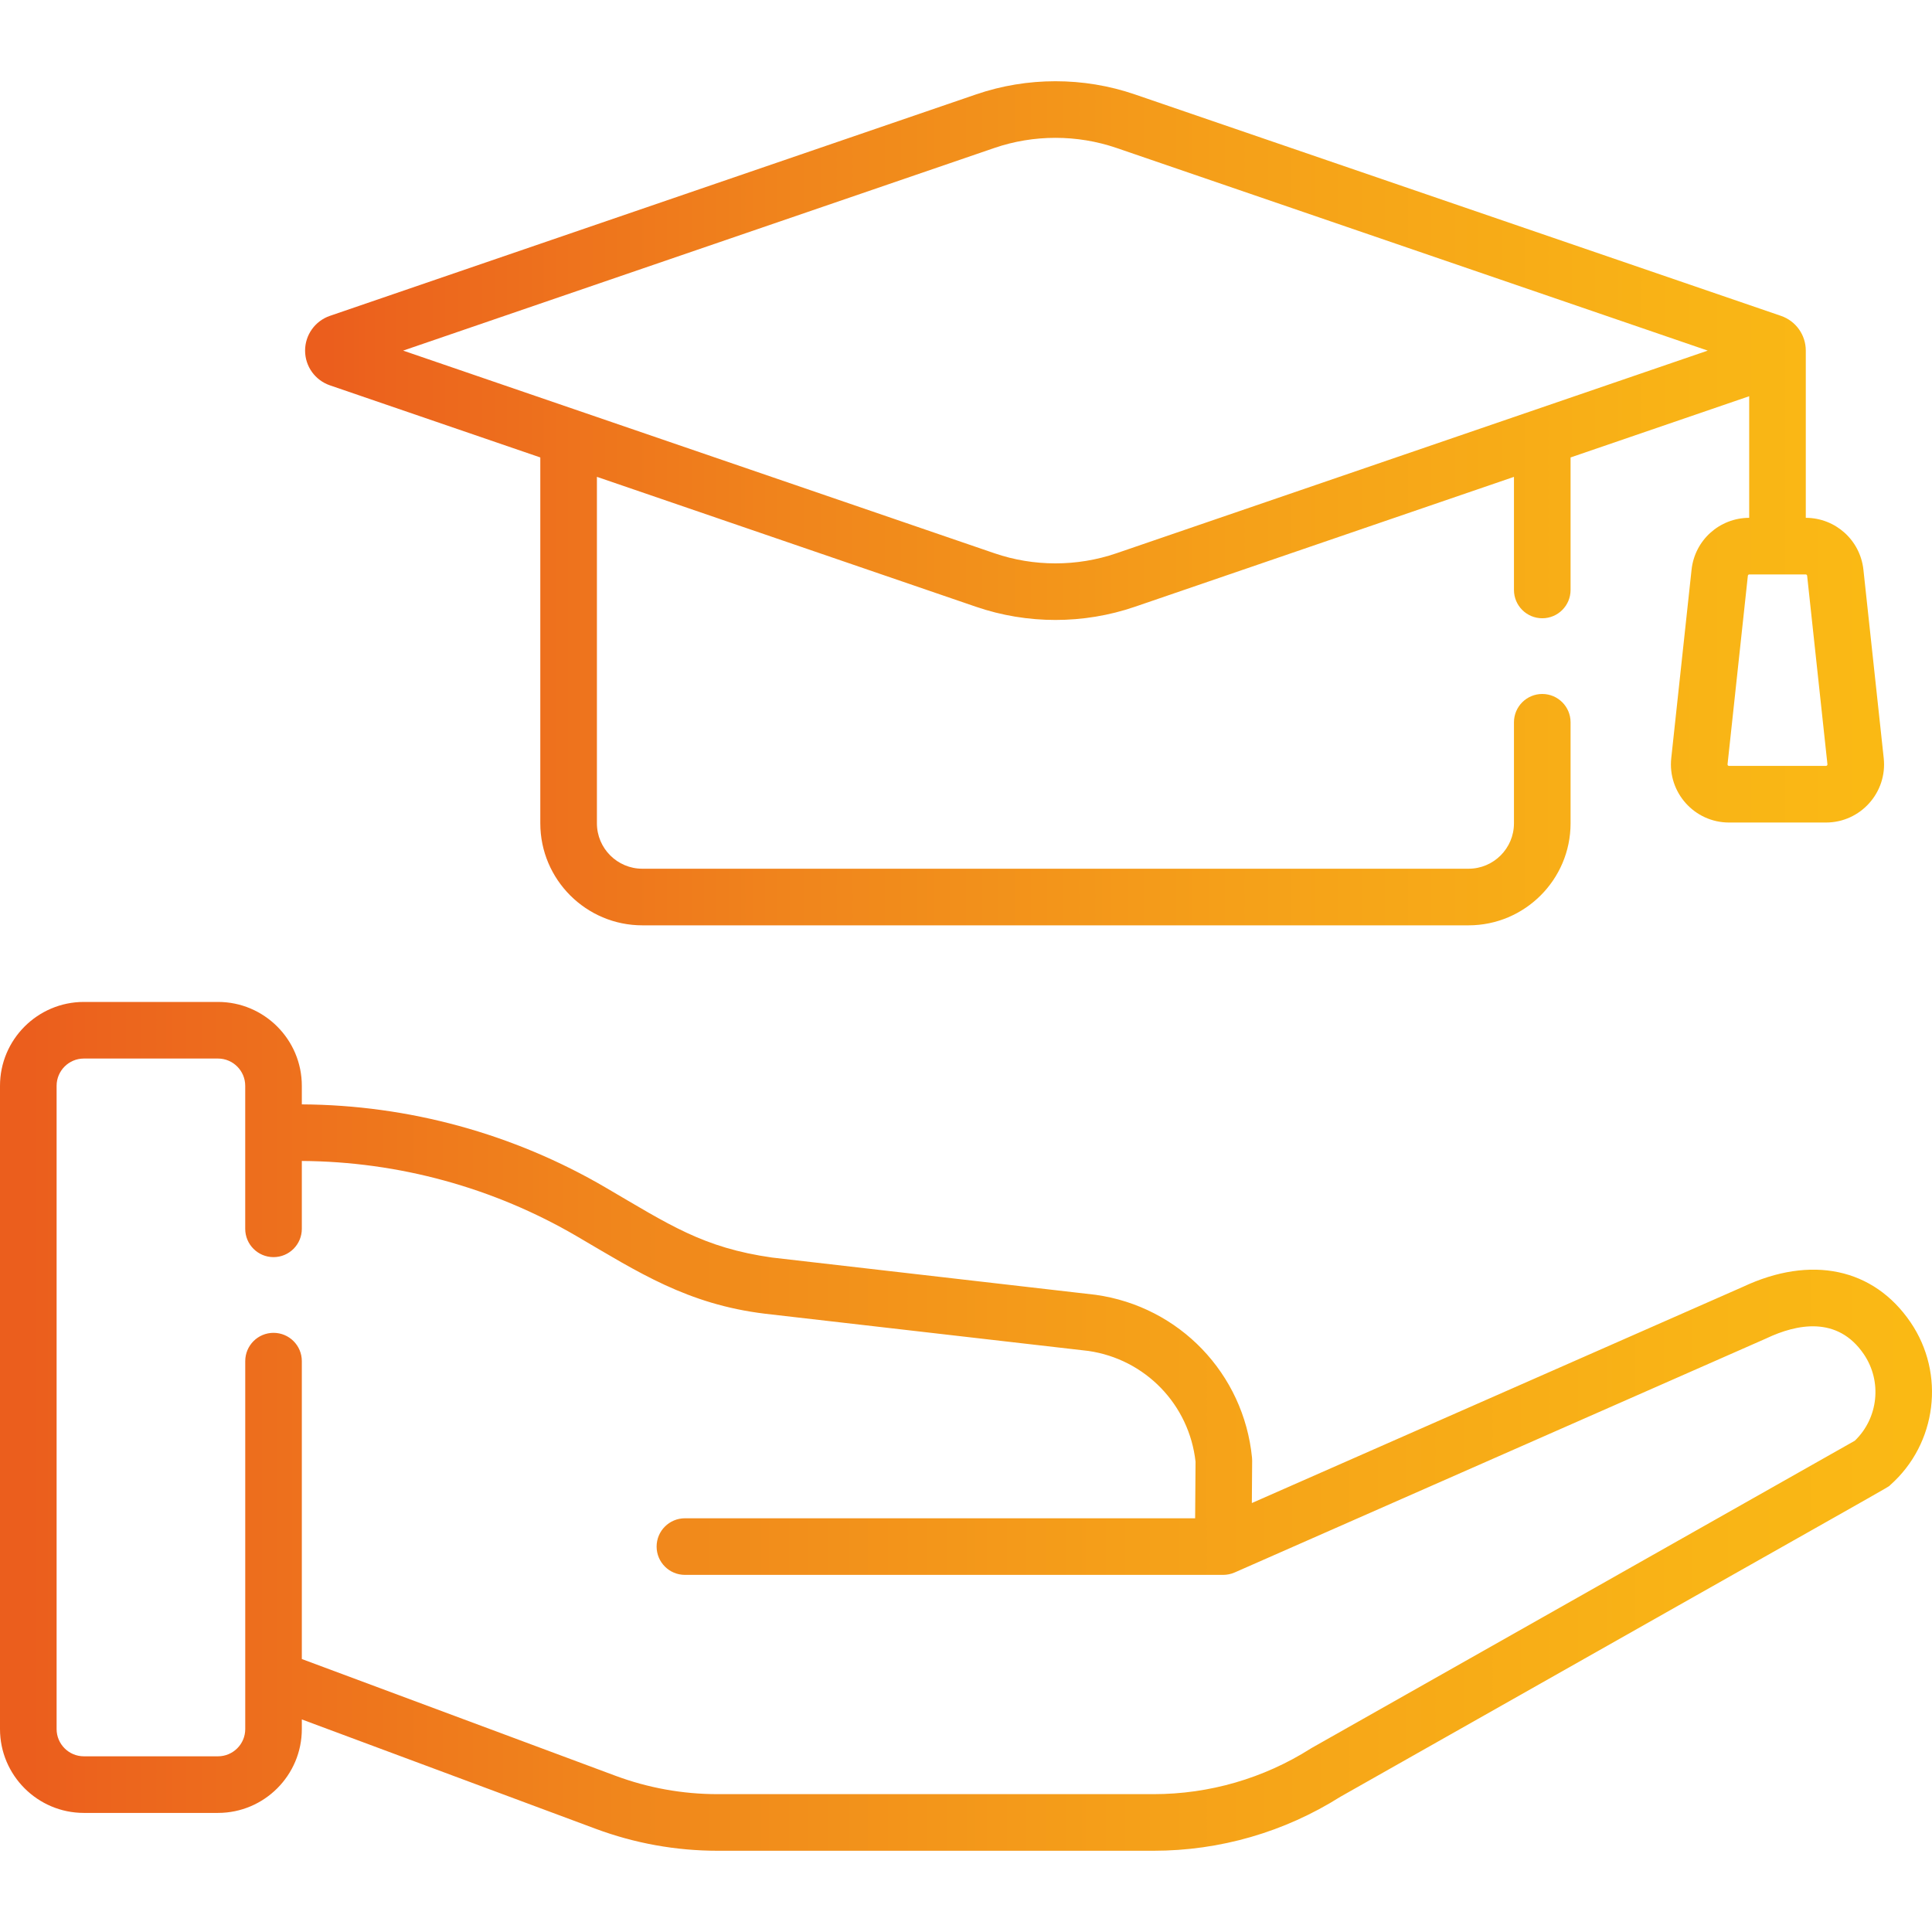
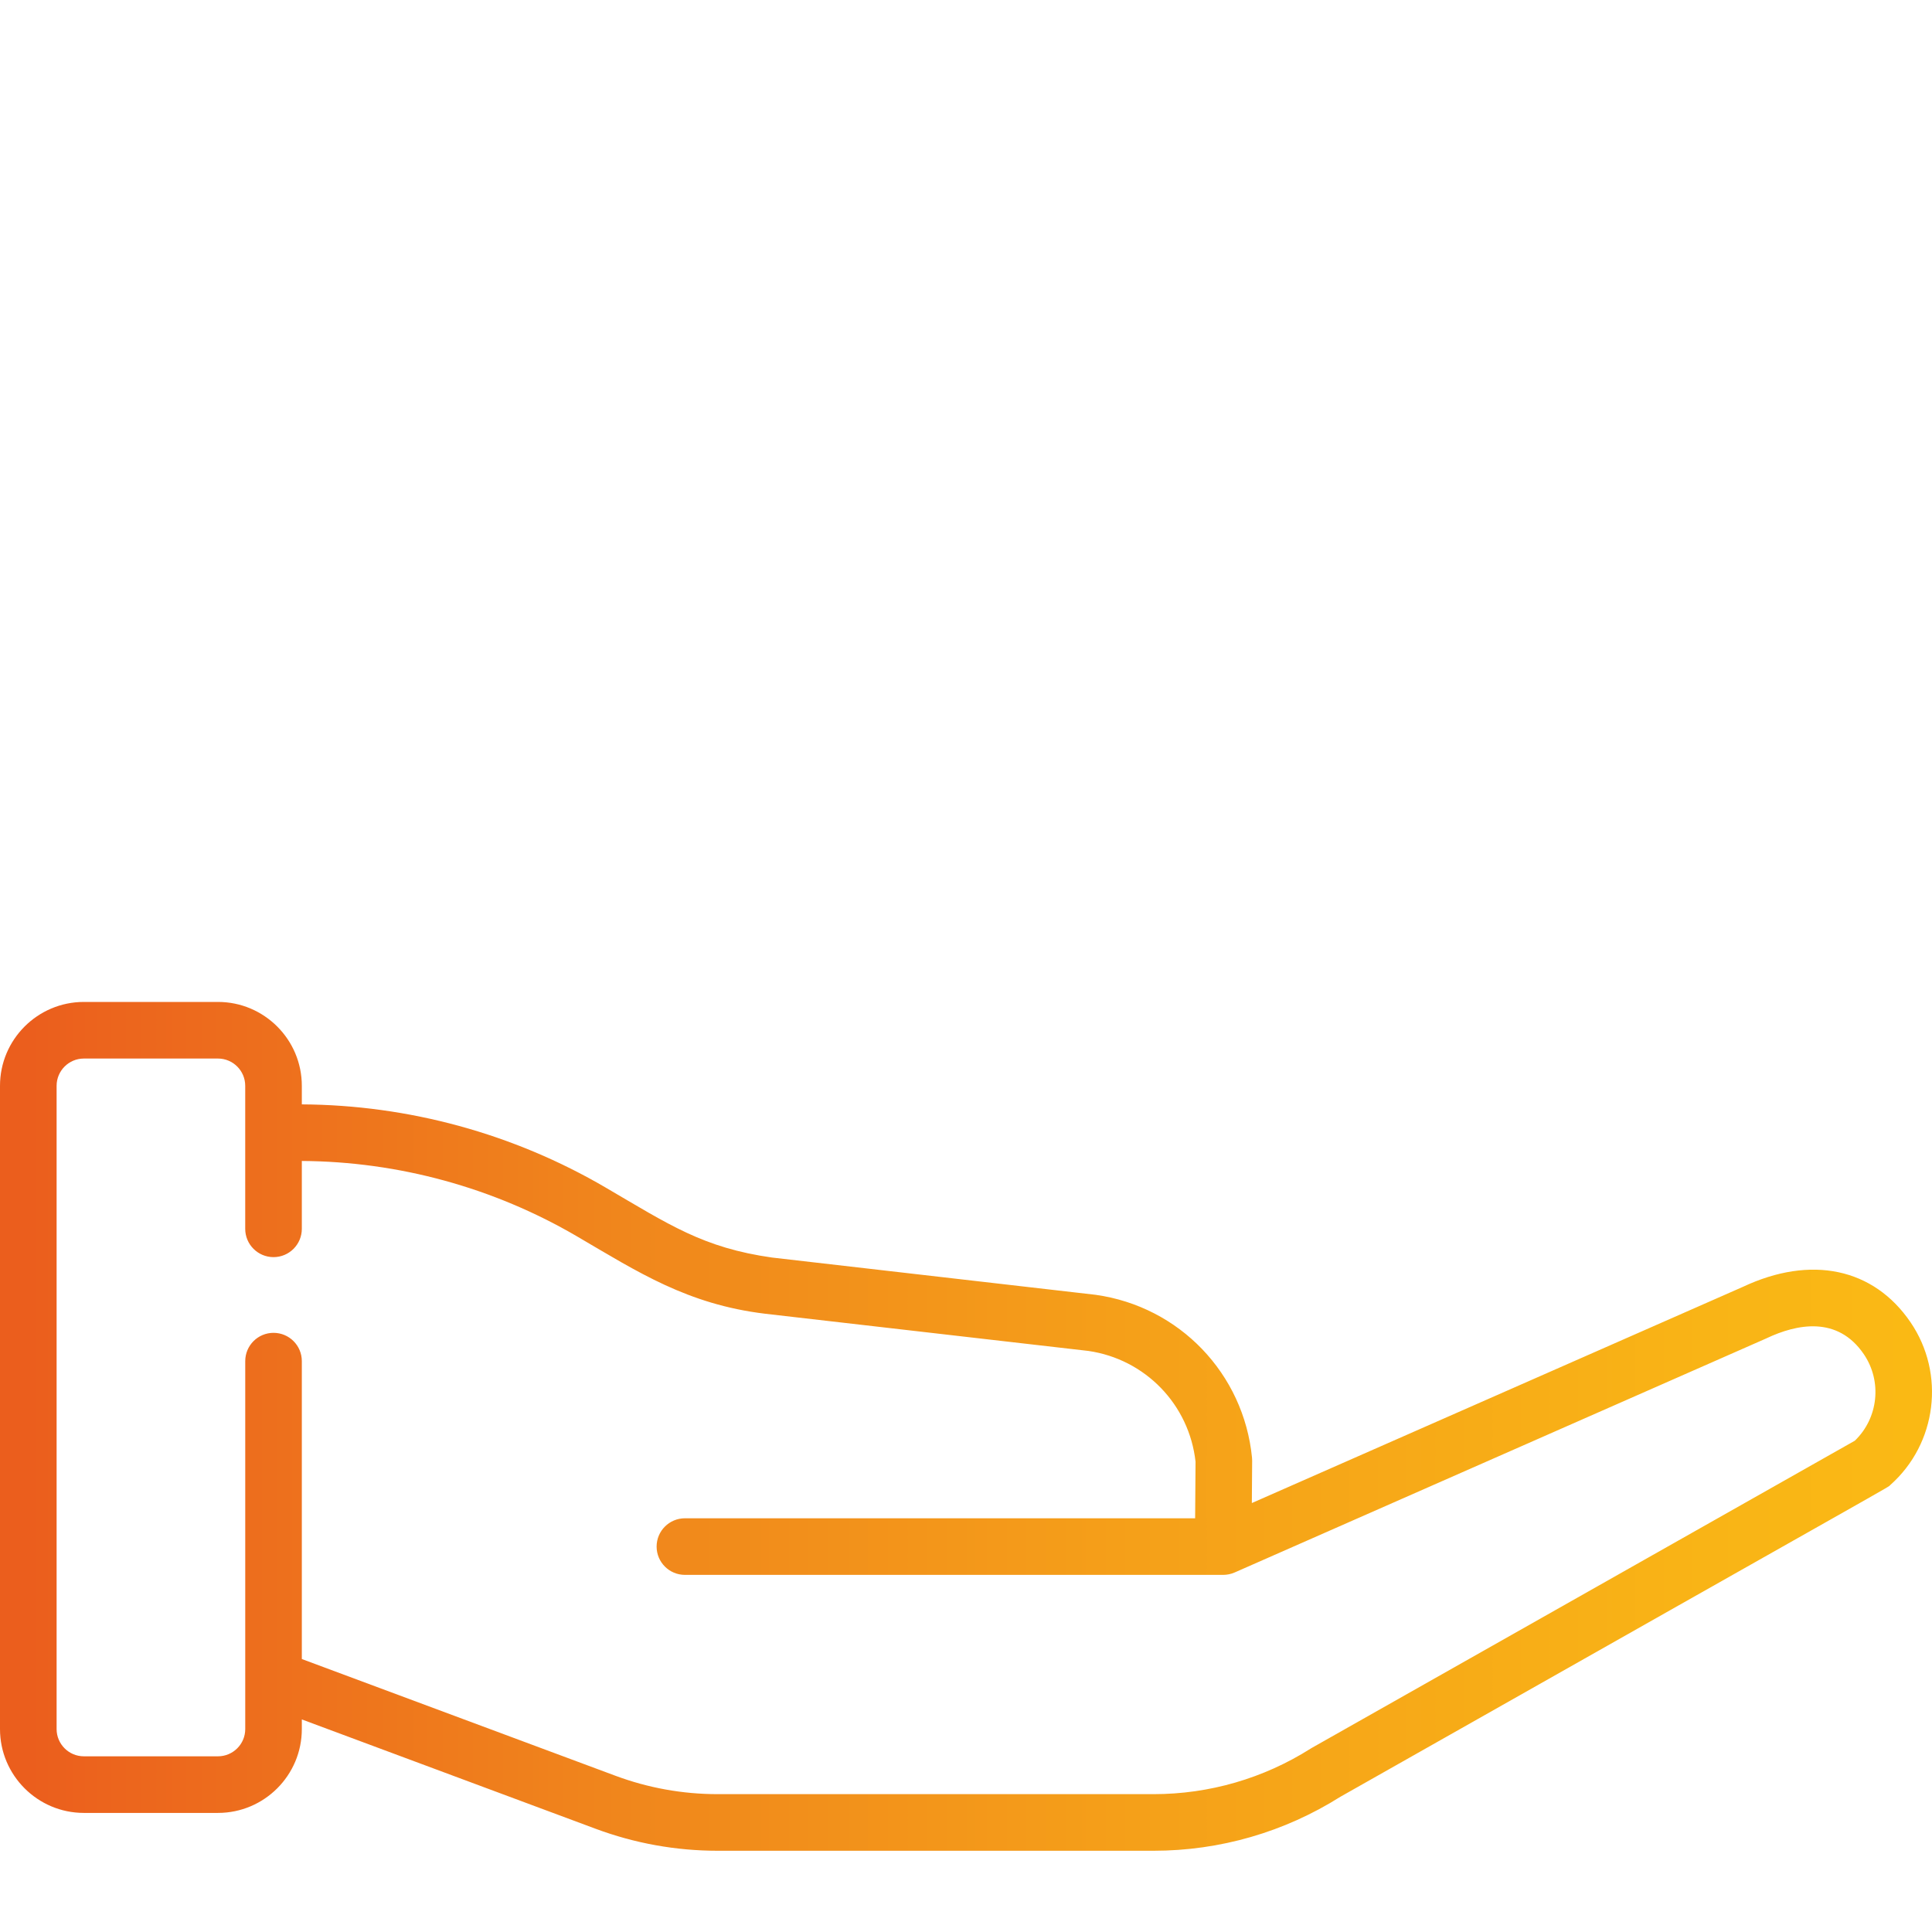
<svg xmlns="http://www.w3.org/2000/svg" width="80" height="80" viewBox="0 0 80 80" fill="none">
-   <path d="M13.661 15.956L22.373 18.942V34.092C22.373 36.421 24.269 38.316 26.598 38.316H60.809C63.139 38.316 65.034 36.421 65.034 34.092V29.908C65.034 29.261 64.509 28.736 63.862 28.736C63.215 28.736 62.69 29.261 62.69 29.908V34.092C62.69 35.129 61.846 35.972 60.809 35.972H26.598C25.561 35.972 24.717 35.129 24.717 34.092V19.745L40.417 25.126C41.477 25.489 42.59 25.671 43.704 25.671C44.817 25.671 45.931 25.489 46.991 25.126L62.69 19.746V24.429C62.69 25.076 63.215 25.601 63.862 25.601C64.509 25.601 65.034 25.076 65.034 24.429V18.942L72.43 16.407V21.442C71.201 21.445 70.176 22.367 70.044 23.59L69.203 31.395C69.051 32.812 70.161 34.059 71.595 34.059H75.609C77.039 34.059 78.154 32.816 78.001 31.395L77.16 23.59C77.028 22.367 76.003 21.445 74.774 21.442V14.518C74.774 13.868 74.361 13.29 73.746 13.079L46.991 3.909C44.871 3.182 42.536 3.182 40.417 3.909L13.661 13.079C13.046 13.29 12.633 13.868 12.633 14.518C12.633 15.167 13.046 15.745 13.661 15.956ZM74.768 23.786C74.8 23.786 74.826 23.81 74.83 23.841L75.67 31.646C75.674 31.683 75.646 31.715 75.609 31.715H71.595C71.558 31.715 71.53 31.683 71.534 31.647L72.375 23.841C72.378 23.81 72.404 23.786 72.436 23.786H74.768V23.786ZM41.177 6.126C42.806 5.568 44.601 5.568 46.231 6.126L70.714 14.518L46.231 22.909C44.601 23.468 42.806 23.468 41.177 22.909L16.693 14.518L41.177 6.126Z" fill="url(#paint0_linear)" />
  <path d="M79.113 54.755C77.584 52.507 74.988 51.959 72.167 53.287L51.836 62.238L51.849 60.48C51.849 60.438 51.848 60.396 51.843 60.355C51.498 56.877 48.839 54.106 45.379 53.617C45.369 53.615 45.359 53.614 45.349 53.613L31.966 52.072C29.113 51.666 27.727 50.722 25.078 49.174C21.263 46.942 16.916 45.754 12.498 45.73V44.961C12.498 43.046 10.94 41.488 9.025 41.488H3.473C1.558 41.488 0 43.046 0 44.961V71.597C0 73.511 1.558 75.069 3.473 75.069H9.025C10.94 75.069 12.498 73.512 12.498 71.597V71.198L24.662 75.725C26.285 76.329 27.987 76.636 29.719 76.636H47.768C50.51 76.636 53.184 75.863 55.503 74.4C79.551 60.786 78.1 61.644 78.277 61.487C80.202 59.778 80.562 56.883 79.113 54.755ZM76.804 59.657L54.324 72.374C54.307 72.384 54.29 72.394 54.274 72.404C52.325 73.639 50.075 74.292 47.768 74.292H29.72C28.267 74.292 26.84 74.035 25.48 73.529L12.498 68.697V56.362C12.498 55.714 11.974 55.19 11.326 55.19C10.679 55.19 10.155 55.714 10.155 56.362V71.597C10.155 72.219 9.648 72.725 9.026 72.725H3.473C2.85 72.725 2.344 72.219 2.344 71.597V44.961C2.344 44.338 2.85 43.832 3.473 43.832H9.025C9.648 43.832 10.154 44.338 10.154 44.961V50.883C10.154 51.53 10.679 52.055 11.326 52.055C11.973 52.055 12.498 51.53 12.498 50.883V48.073C16.501 48.097 20.439 49.175 23.895 51.197C26.424 52.677 28.459 54.008 31.682 54.399L45.065 55.939C47.426 56.28 49.243 58.161 49.505 60.528L49.488 62.869H28.361C27.714 62.869 27.189 63.393 27.189 64.04C27.189 64.688 27.714 65.212 28.361 65.212H50.652C50.803 65.212 50.971 65.18 51.121 65.114C51.122 65.114 51.123 65.113 51.124 65.113L73.126 55.426C73.135 55.421 73.145 55.417 73.154 55.413C74.387 54.83 76.086 54.471 77.176 56.073C77.942 57.199 77.778 58.72 76.804 59.657Z" fill="url(#paint1_linear)" />
  <defs>
    <linearGradient id="paint0_linear" x1="-21.081" y1="20.848" x2="189.211" y2="20.848" gradientUnits="userSpaceOnUse">
      <stop offset="0.165" stop-color="#EB5E1D" />
      <stop offset="0.177" stop-color="#EC641D" />
      <stop offset="0.257" stop-color="#F0851C" />
      <stop offset="0.343" stop-color="#F5A019" />
      <stop offset="0.435" stop-color="#F9B416" />
      <stop offset="0.535" stop-color="#FCC311" />
      <stop offset="0.647" stop-color="#FECD0D" />
      <stop offset="0.782" stop-color="#FFD309" />
      <stop offset="1" stop-color="#FFD508" />
    </linearGradient>
    <linearGradient id="paint1_linear" x1="-41.252" y1="59.07" x2="216.058" y2="59.07" gradientUnits="userSpaceOnUse">
      <stop offset="0.165" stop-color="#EB5E1D" />
      <stop offset="0.177" stop-color="#EC641D" />
      <stop offset="0.257" stop-color="#F0851C" />
      <stop offset="0.343" stop-color="#F5A019" />
      <stop offset="0.435" stop-color="#F9B416" />
      <stop offset="0.535" stop-color="#FCC311" />
      <stop offset="0.647" stop-color="#FECD0D" />
      <stop offset="0.782" stop-color="#FFD309" />
      <stop offset="1" stop-color="#FFD508" />
    </linearGradient>
  </defs>
</svg>